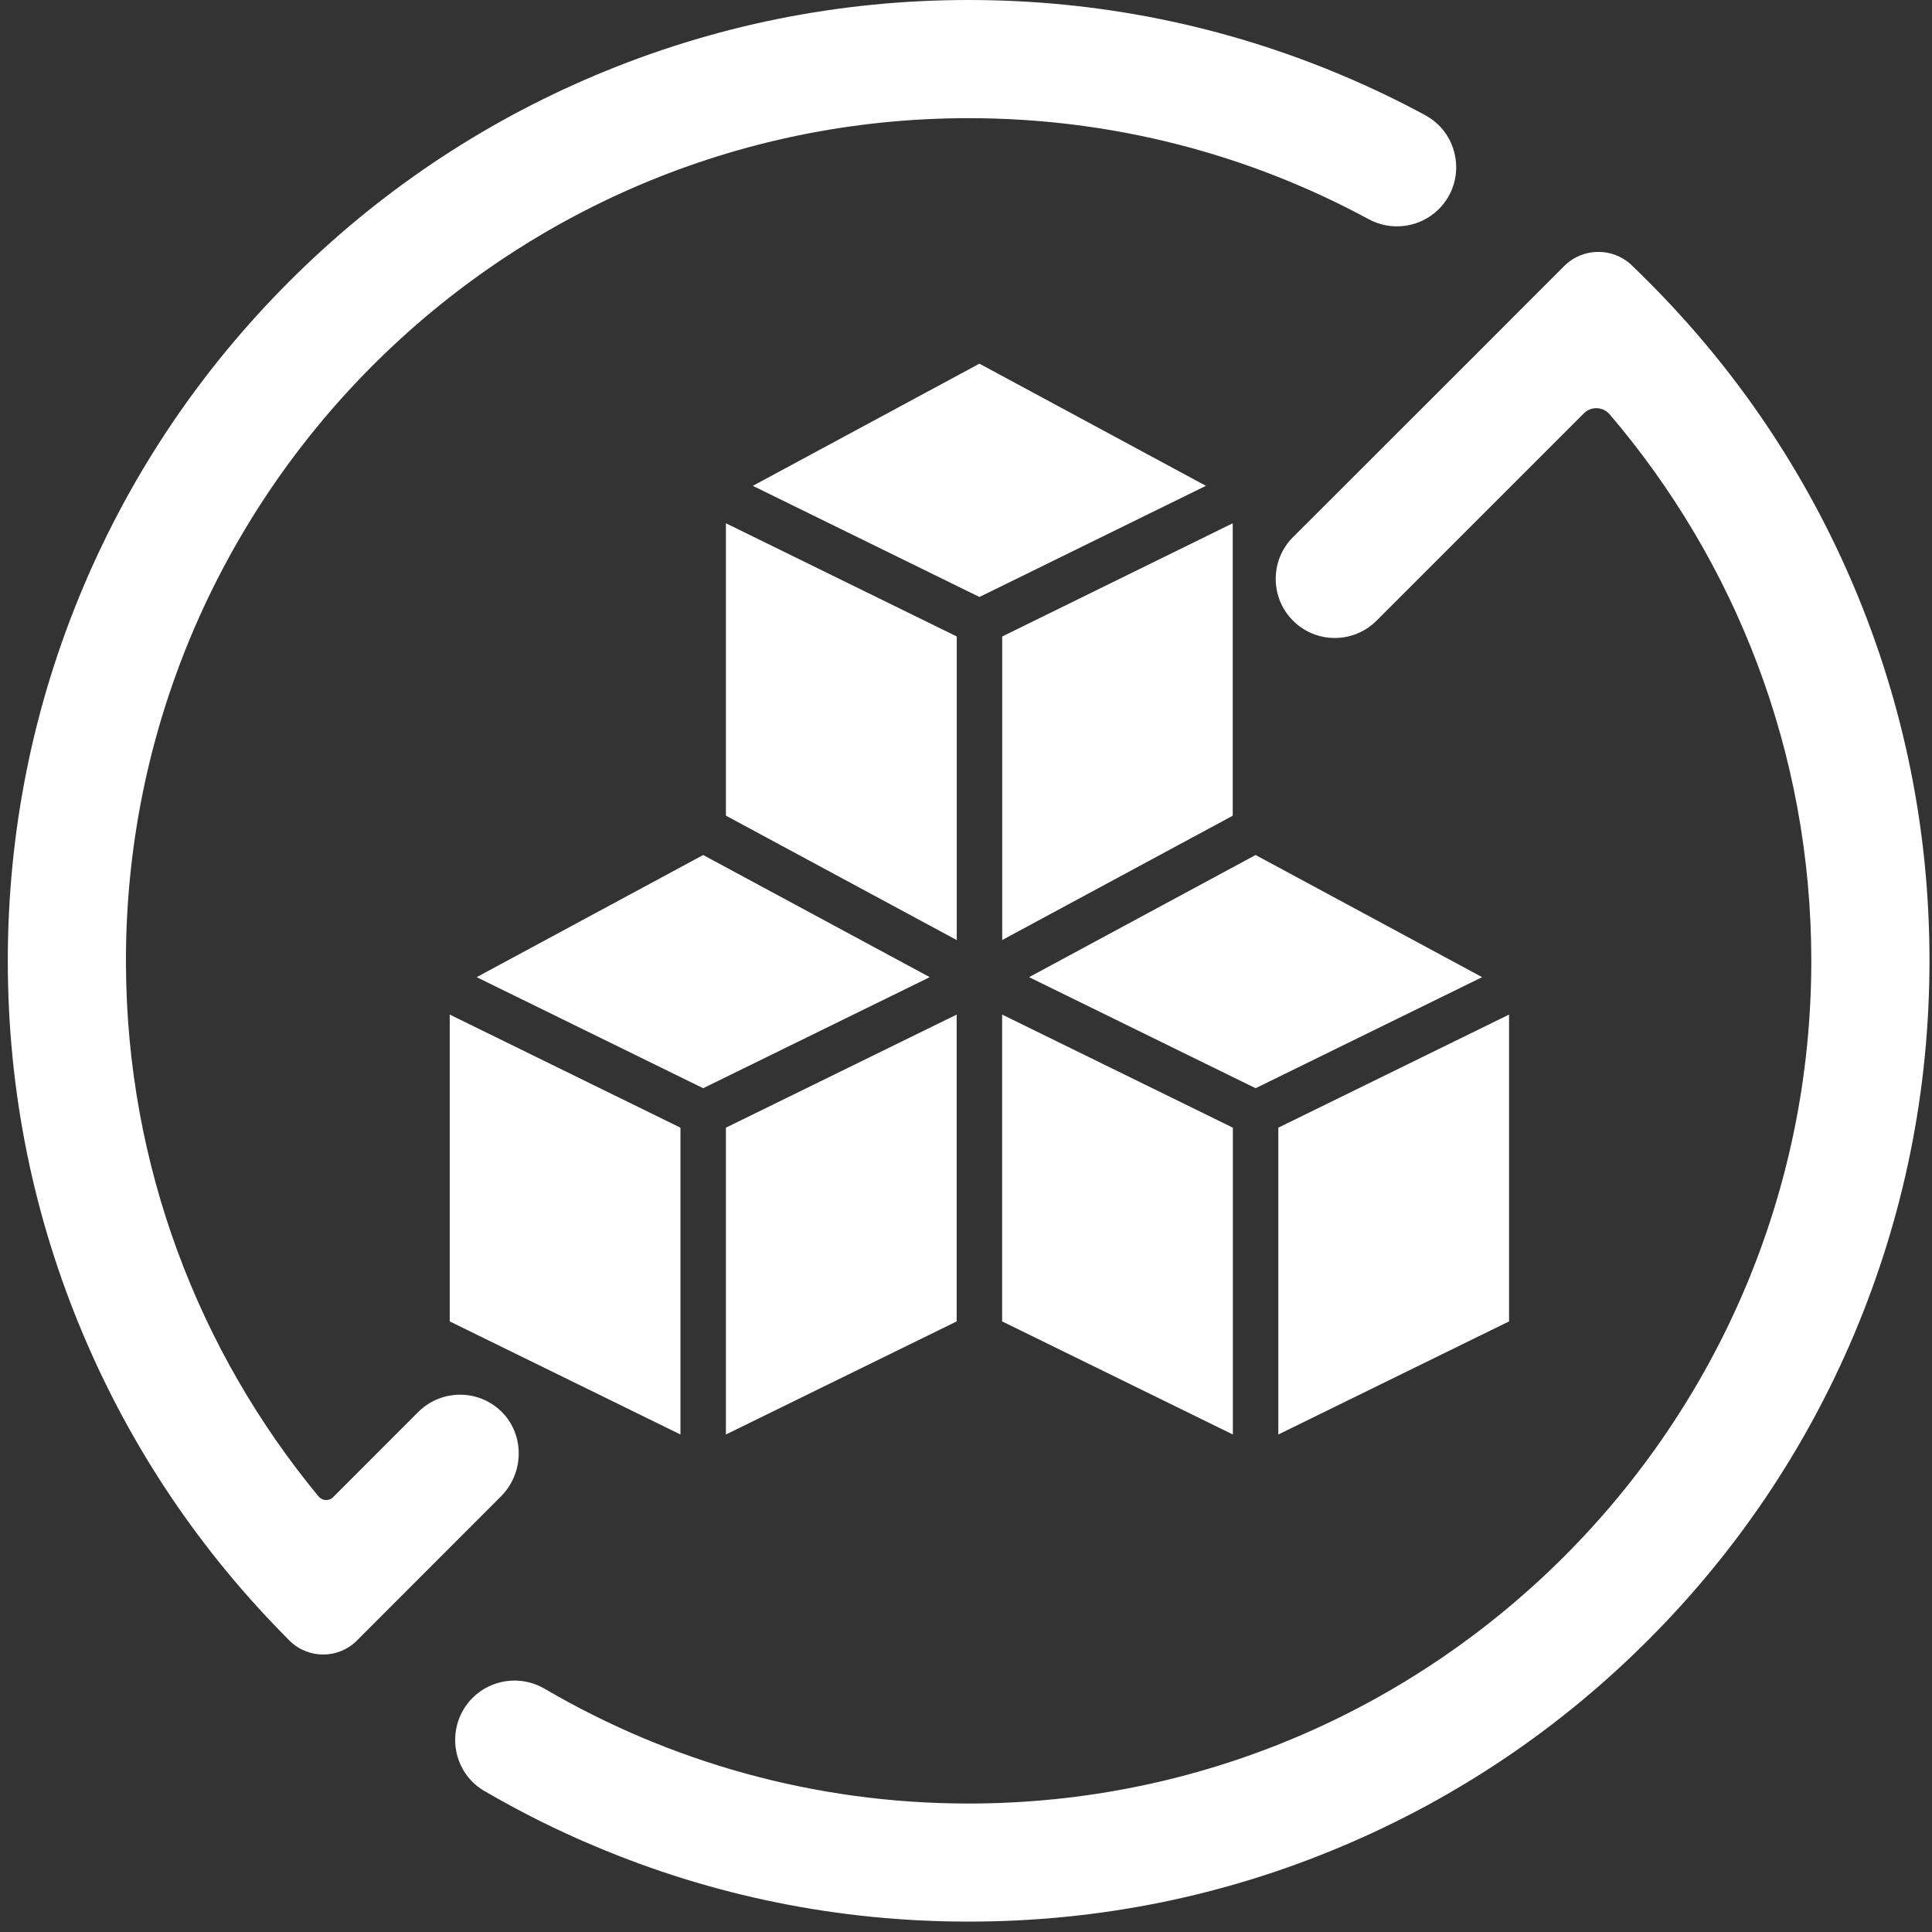
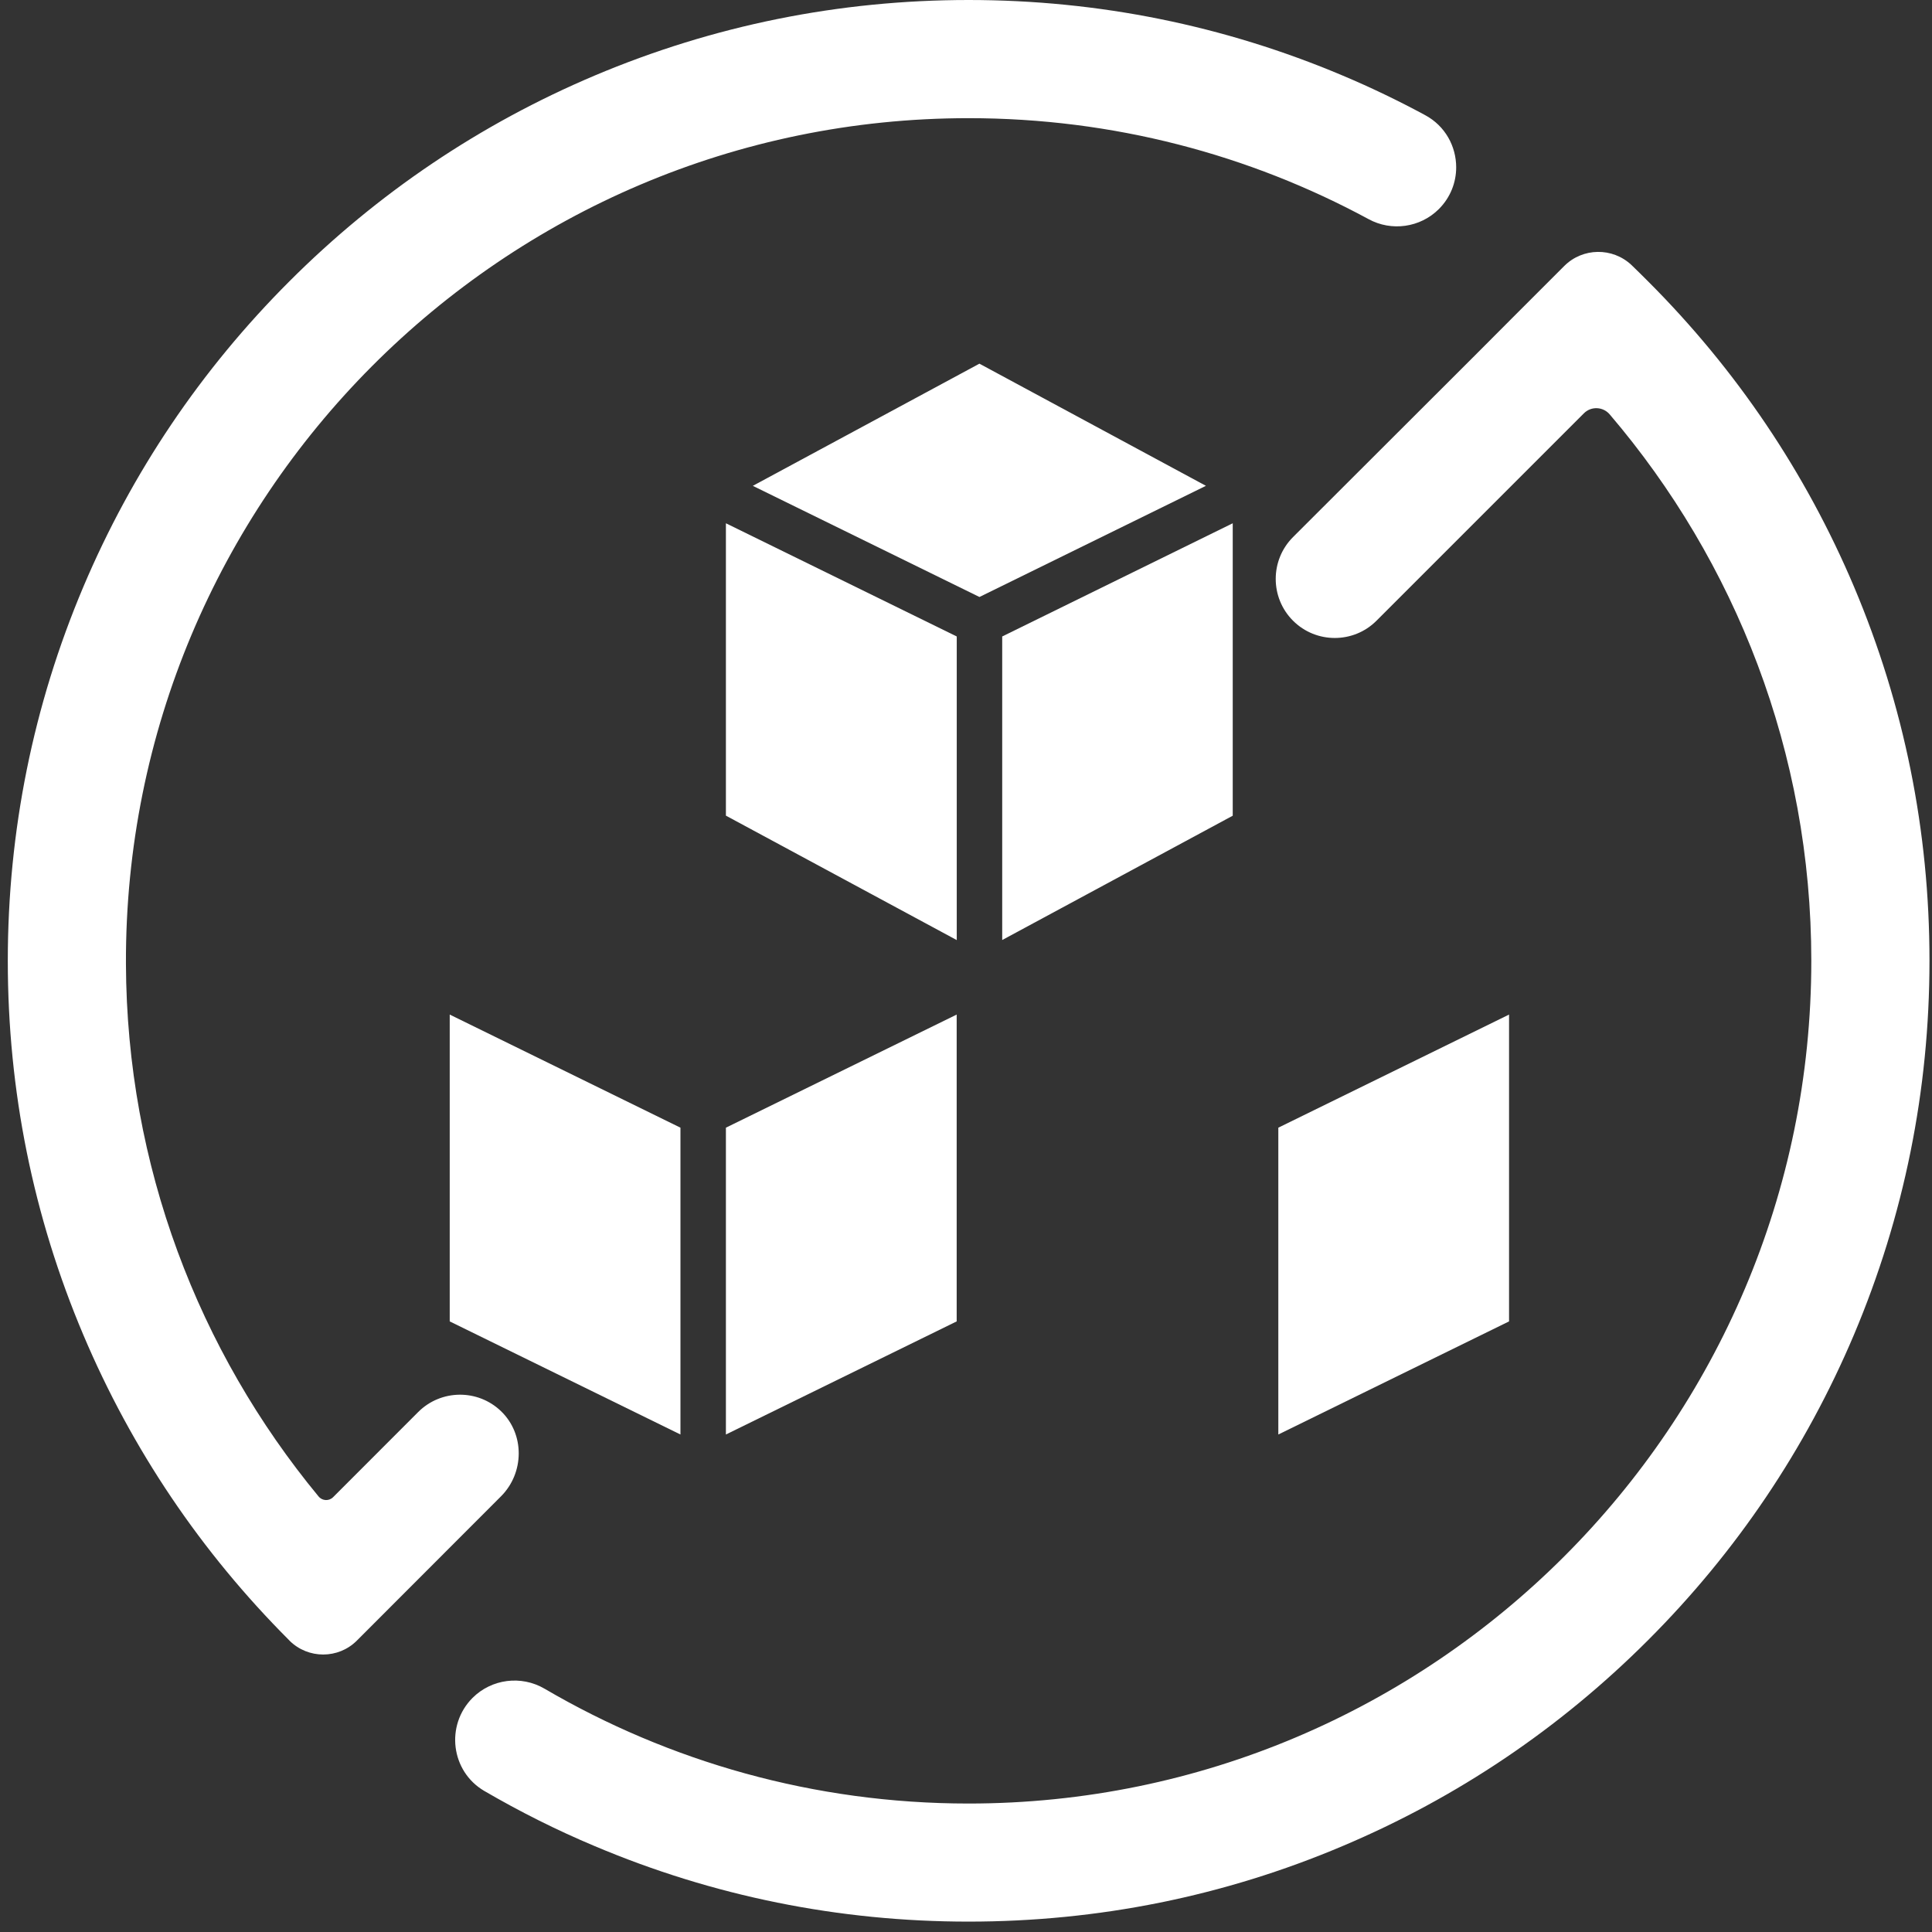
<svg xmlns="http://www.w3.org/2000/svg" width="85" height="85" viewBox="0 0 85 85" fill="none">
  <rect x="0" y="0" width="85" height="85" fill="#333333" stroke="none" />
  <path d="M81.568 25.812C79.438 20.78 76.392 16.262 72.508 12.378C72.267 12.137 72.029 11.901 71.782 11.663C70.947 10.874 69.632 10.891 68.82 11.703L66.549 13.974L64.907 15.621L56.887 23.63C55.873 24.646 55.873 26.294 56.887 27.308C57.395 27.816 58.061 28.068 58.724 28.068C59.39 28.068 60.053 27.816 60.561 27.308L69.684 18.185C70.005 17.863 70.528 17.889 70.82 18.231C76.349 24.71 79.69 33.106 79.69 42.272C79.69 62.716 63.058 79.348 42.611 79.348C35.808 79.348 29.436 77.502 23.953 74.293C22.931 73.698 21.631 73.862 20.79 74.7C19.587 75.909 19.837 77.932 21.306 78.794C22.865 79.701 24.484 80.516 26.16 81.219C31.373 83.424 36.908 84.543 42.611 84.543C48.321 84.543 53.858 83.427 59.068 81.219C64.103 79.092 68.624 76.046 72.505 72.163C76.389 68.279 79.435 63.758 81.565 58.726C83.769 53.51 84.889 47.975 84.889 42.272C84.892 36.565 83.772 31.028 81.568 25.812ZM22.041 65.833C23.072 64.802 23.092 63.095 22.041 62.084C21.025 61.108 19.406 61.12 18.401 62.121L14.655 65.87C14.475 66.051 14.176 66.037 14.012 65.833C8.748 59.458 5.573 51.294 5.541 42.409C5.467 21.905 22.113 5.199 42.614 5.199C48.981 5.199 54.969 6.806 60.208 9.639C61.218 10.193 62.484 10.015 63.302 9.2C63.819 8.683 64.066 8.02 64.066 7.363C64.066 6.444 63.59 5.543 62.697 5.064C61.52 4.429 60.314 3.847 59.071 3.324C53.861 1.122 48.324 0 42.614 0C36.911 0 31.376 1.122 26.163 3.324C21.128 5.454 16.607 8.5 12.726 12.383C8.842 16.267 5.797 20.786 3.667 25.818C1.462 31.031 0.343 36.568 0.343 42.277C0.343 47.981 1.459 53.516 3.667 58.731C5.797 63.763 8.842 68.284 12.726 72.168L12.738 72.183C13.556 72.995 14.882 72.995 15.697 72.183L22.041 65.833Z" fill="white" />
-   <path d="M55.241 37.617L45.275 42.991L55.241 47.877L65.208 42.991L55.241 37.617Z" fill="white" />
  <path d="M56.241 63.112L66.392 58.136V44.637L56.241 49.613V63.112Z" fill="white" />
-   <path d="M30.937 37.617L20.971 42.991L30.937 47.877L40.905 42.991L30.937 37.617Z" fill="white" />
  <path d="M19.786 58.136L29.937 63.112V49.613L19.786 44.637V58.136Z" fill="white" />
  <path d="M43.09 16L33.121 21.375L43.092 26.265L53.056 21.374L43.09 16Z" fill="white" />
  <path d="M31.937 35.885L42.093 41.36V28.002L31.937 23.022V35.885Z" fill="white" />
  <path d="M44.093 41.357L54.235 35.888V23.022L44.093 28.002V41.357Z" fill="white" />
-   <path d="M44.09 58.136L54.241 63.112V49.613L44.09 44.637V58.136Z" fill="white" />
  <path d="M31.937 63.112L42.09 58.136V44.637L31.937 49.613V63.112Z" fill="white" />
</svg>